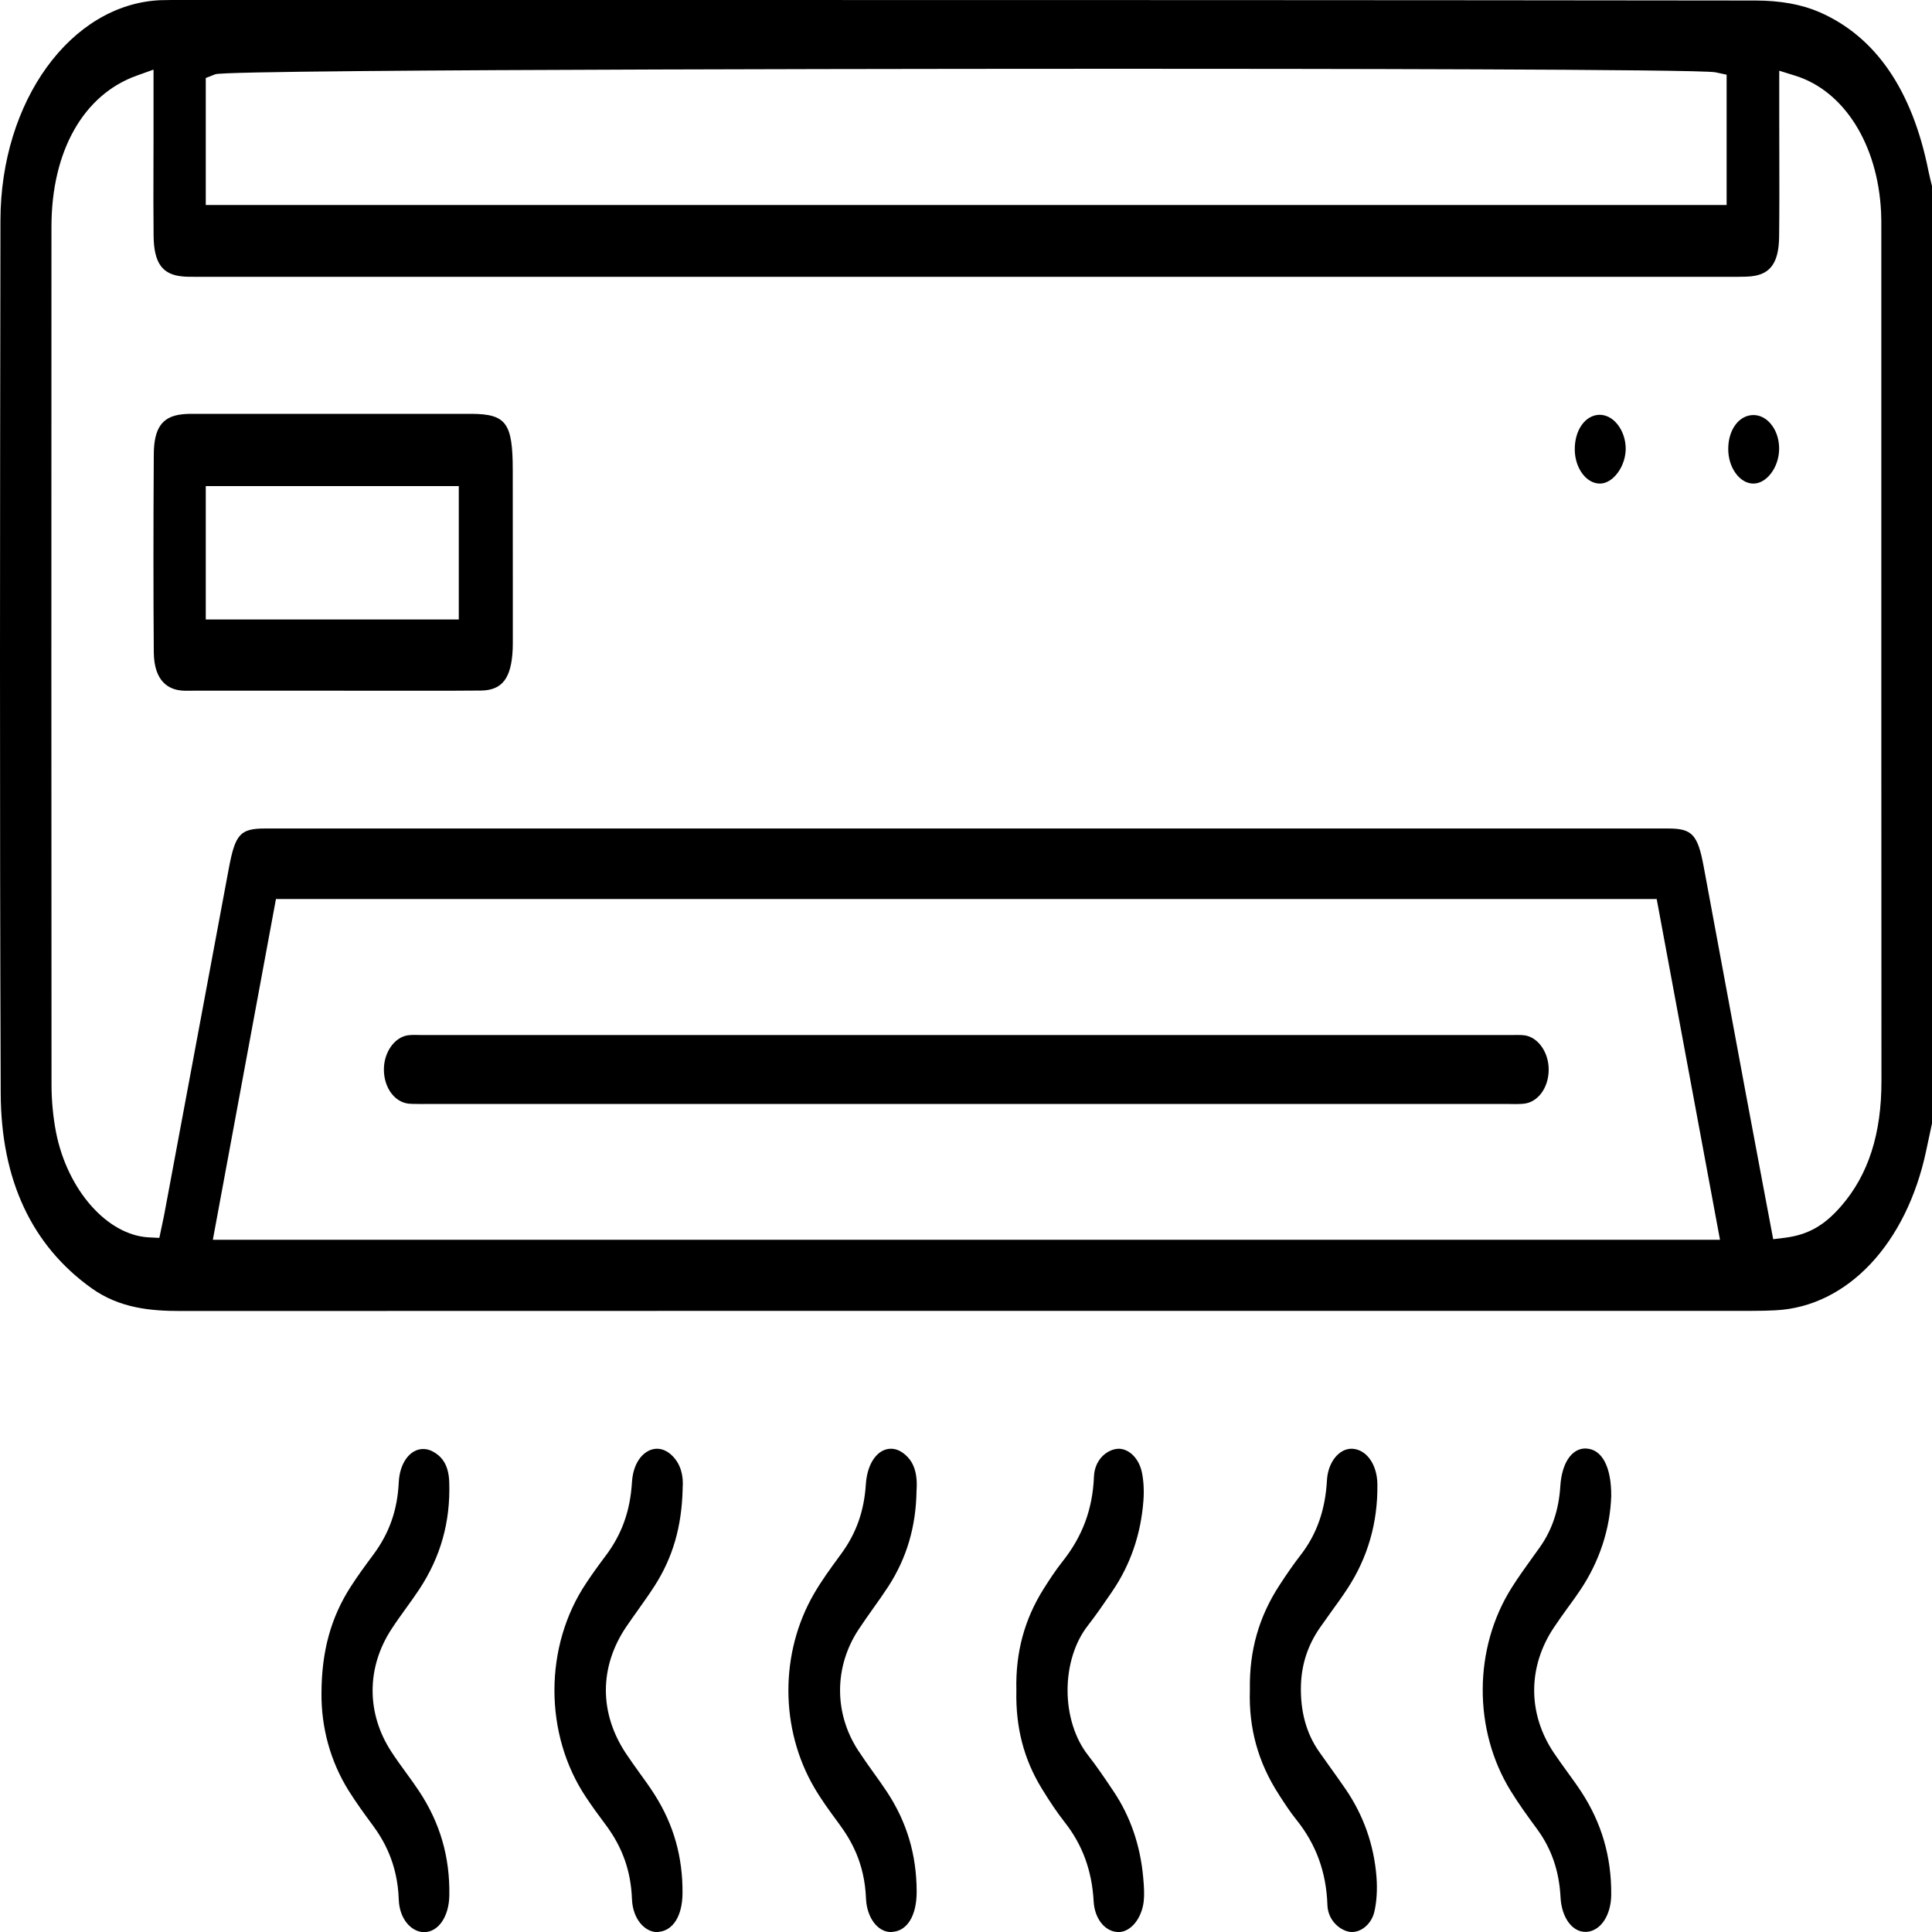
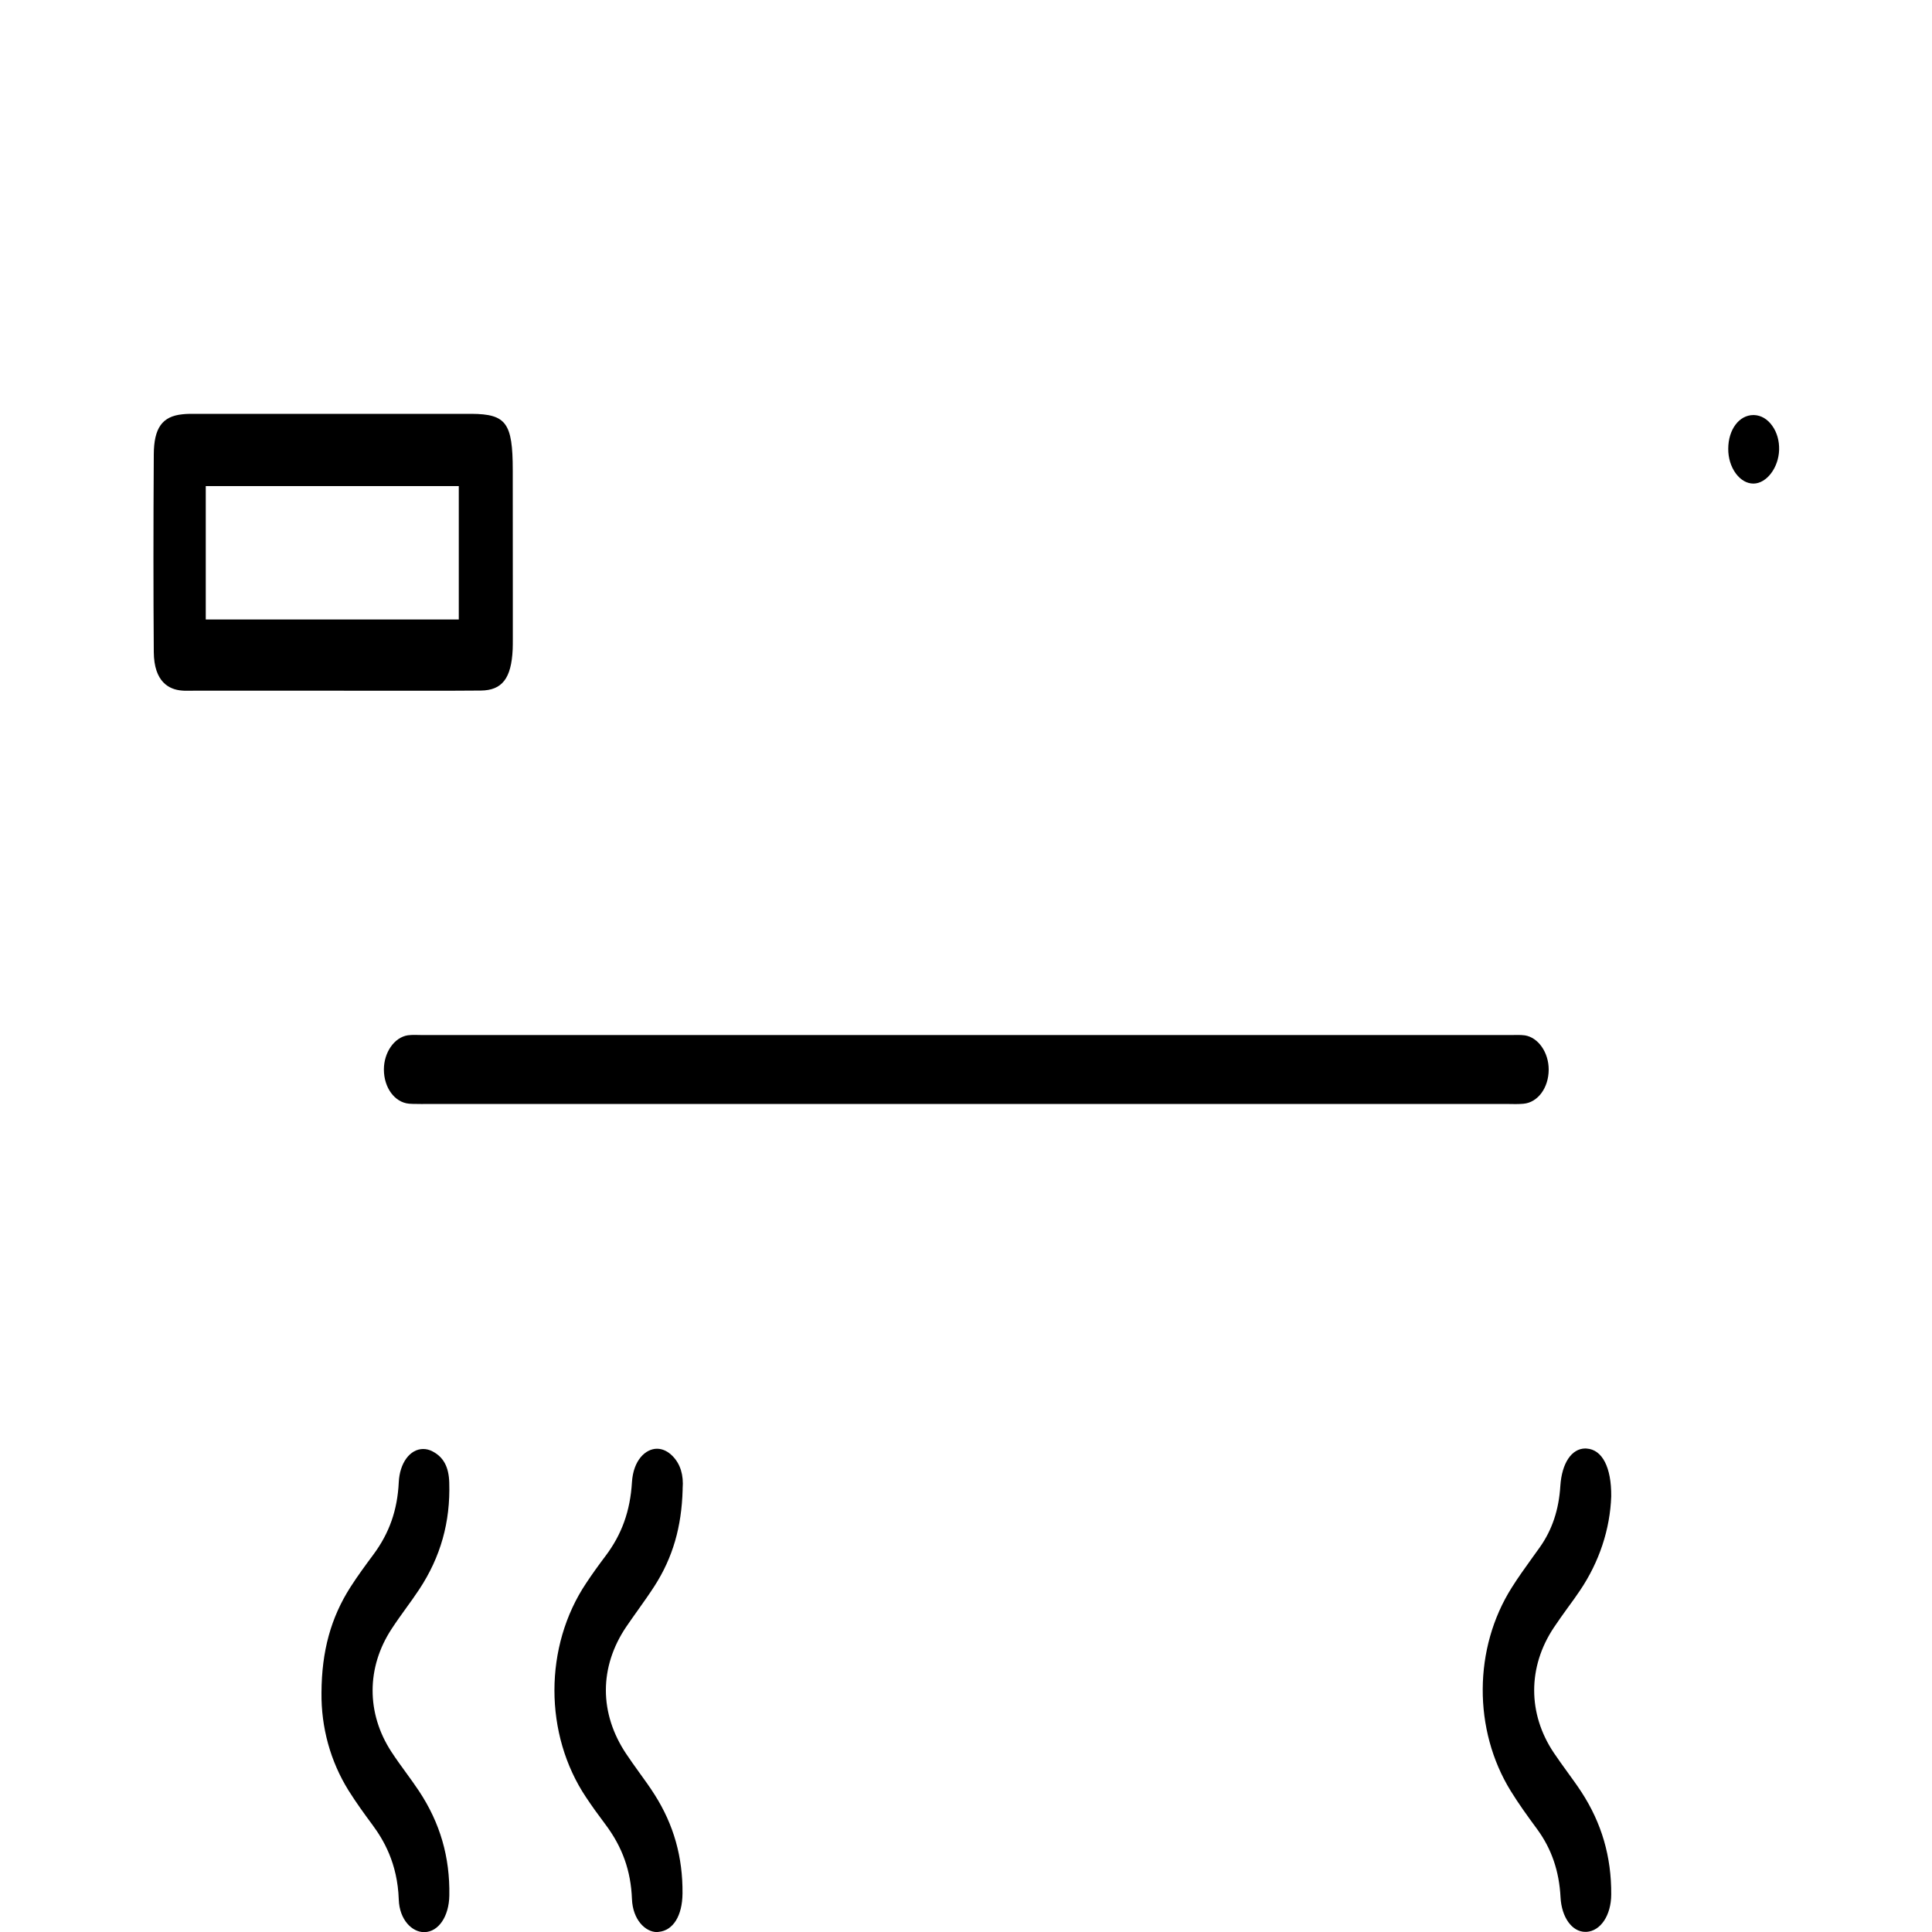
<svg xmlns="http://www.w3.org/2000/svg" width="30" height="30" viewBox="0 0 30 30" fill="none">
-   <path d="M2.797 20.357C2.341 20.357 1.859 20.314 1.427 20.007C0.492 19.341 0.016 18.321 0.011 16.976C-0.006 12.473 -0 7.995 0.007 3.421C0.01 1.569 1.099 0.068 2.486 0.003C2.545 0.001 2.603 0 2.662 0H10.691C15.938 0 21.577 0.001 27.262 0.008C27.645 0.009 27.977 0.069 28.249 0.187C29.124 0.567 29.694 1.398 29.945 2.656C29.959 2.723 29.975 2.787 29.99 2.849C29.993 2.863 29.997 2.875 30 2.888V17.444L29.979 17.543C29.956 17.651 29.932 17.758 29.91 17.866C29.604 19.314 28.687 20.287 27.575 20.346C27.466 20.352 27.346 20.355 27.197 20.355H21.41C15.207 20.355 9.004 20.355 2.801 20.357H2.797V20.357ZM3.305 19.251H26.708L25.725 13.96H4.285L3.305 19.251ZM25.904 12.865C26.274 12.865 26.362 12.958 26.454 13.452C26.567 14.061 26.68 14.67 26.793 15.279C26.898 15.845 27.003 16.41 27.108 16.976C27.195 17.444 27.283 17.911 27.371 18.378L27.534 19.242L27.707 19.221C28.068 19.177 28.323 19.035 28.587 18.731C29.011 18.245 29.216 17.608 29.215 16.786C29.213 13.579 29.213 10.318 29.213 7.165V3.544C29.213 3.462 29.214 3.378 29.209 3.29C29.158 2.242 28.635 1.412 27.878 1.176L27.628 1.098V1.843C27.628 2.028 27.628 2.213 27.629 2.398C27.63 2.818 27.631 3.252 27.626 3.678C27.621 4.075 27.493 4.258 27.198 4.29C27.132 4.297 27.063 4.298 26.999 4.298H26.89H14.326H3.004C2.948 4.298 2.889 4.298 2.83 4.292C2.519 4.263 2.39 4.081 2.385 3.664C2.381 3.305 2.382 2.939 2.383 2.585C2.383 2.427 2.384 2.268 2.384 2.11V1.081L2.127 1.173C1.296 1.468 0.799 2.347 0.799 3.522C0.797 8.224 0.797 12.581 0.8 16.841C0.8 17.093 0.825 17.349 0.87 17.582C1.047 18.48 1.667 19.182 2.313 19.214L2.474 19.222L2.518 19.014L2.529 18.961C2.539 18.916 2.549 18.869 2.557 18.823L2.934 16.803C3.141 15.695 3.347 14.588 3.554 13.479C3.653 12.951 3.732 12.865 4.117 12.865C7.707 12.865 11.296 12.865 14.885 12.865C18.558 12.865 22.231 12.865 25.904 12.865ZM17.36 1.068C16.797 1.068 3.562 1.069 3.344 1.153L3.195 1.211V3.183H26.811V1.16L26.639 1.123C26.404 1.073 20.072 1.068 17.36 1.068Z" fill="black" />
-   <path d="M17.352 30C17.152 29.989 16.996 29.788 16.982 29.523C16.956 29.049 16.81 28.649 16.536 28.3C16.422 28.154 16.303 27.981 16.174 27.768C15.898 27.317 15.77 26.822 15.782 26.255V26.247V26.239C15.769 25.656 15.908 25.143 16.207 24.669C16.291 24.537 16.389 24.385 16.493 24.254C16.809 23.858 16.966 23.437 16.987 22.928C16.997 22.678 17.17 22.522 17.336 22.499C17.348 22.497 17.359 22.496 17.37 22.496C17.534 22.496 17.685 22.648 17.73 22.857C17.758 22.986 17.767 23.145 17.755 23.302C17.716 23.824 17.553 24.297 17.272 24.709L17.256 24.733C17.138 24.905 17.017 25.082 16.892 25.242C16.691 25.498 16.577 25.864 16.577 26.247C16.577 26.629 16.692 26.995 16.892 27.251C17.027 27.423 17.152 27.608 17.29 27.814C17.552 28.204 17.708 28.656 17.752 29.158C17.765 29.302 17.771 29.419 17.76 29.521C17.73 29.79 17.558 30.001 17.368 30.001C17.362 30.001 17.357 30.001 17.352 30Z" fill="black" />
-   <path d="M13.836 30.001C13.626 30.001 13.459 29.775 13.447 29.477C13.425 28.927 13.214 28.573 13.033 28.326L13.003 28.285C12.874 28.109 12.752 27.943 12.647 27.763C12.11 26.849 12.107 25.665 12.64 24.747C12.758 24.543 12.895 24.356 13.039 24.159L13.064 24.125C13.297 23.806 13.418 23.464 13.445 23.046C13.466 22.722 13.626 22.496 13.835 22.496C13.91 22.496 13.983 22.526 14.053 22.586C14.14 22.661 14.254 22.799 14.233 23.133L14.232 23.141V23.15C14.223 23.705 14.081 24.189 13.796 24.631C13.72 24.748 13.64 24.861 13.555 24.98C13.482 25.083 13.406 25.191 13.333 25.301C12.952 25.878 12.948 26.598 13.323 27.177C13.403 27.299 13.485 27.415 13.566 27.528C13.638 27.628 13.705 27.722 13.77 27.82C14.081 28.29 14.233 28.799 14.234 29.375C14.234 29.742 14.091 29.981 13.859 29.998C13.851 30 13.844 30.001 13.836 30.001Z" fill="black" />
  <path d="M24.617 29.998C24.41 29.998 24.248 29.772 24.232 29.461C24.211 29.055 24.093 28.71 23.87 28.405C23.717 28.197 23.581 28.009 23.458 27.809C22.873 26.861 22.879 25.592 23.475 24.651C23.574 24.493 23.681 24.346 23.793 24.189C23.833 24.133 23.873 24.077 23.913 24.022C24.102 23.754 24.206 23.443 24.229 23.072C24.252 22.72 24.404 22.492 24.617 22.492C24.623 22.492 24.63 22.492 24.636 22.493C24.88 22.508 25.023 22.785 25.019 23.235C25.001 23.746 24.834 24.251 24.536 24.694C24.475 24.786 24.411 24.873 24.343 24.966C24.272 25.065 24.198 25.167 24.127 25.274C23.721 25.885 23.721 26.611 24.128 27.218C24.195 27.318 24.265 27.414 24.332 27.507C24.41 27.615 24.485 27.717 24.555 27.824C24.871 28.309 25.023 28.831 25.019 29.419C25.017 29.741 24.855 29.984 24.635 29.998C24.629 29.998 24.623 29.998 24.617 29.998Z" fill="black" />
-   <path d="M20.993 30C20.978 30 20.962 29.998 20.948 29.996C20.79 29.965 20.619 29.808 20.612 29.581C20.595 29.069 20.435 28.633 20.123 28.248C20.034 28.137 19.952 28.011 19.865 27.877L19.856 27.862C19.536 27.367 19.389 26.837 19.408 26.244L19.408 26.235V26.226C19.399 25.632 19.548 25.106 19.865 24.619C19.988 24.429 20.095 24.277 20.198 24.144C20.447 23.823 20.58 23.444 20.605 22.984C20.62 22.71 20.788 22.496 20.986 22.496C20.994 22.496 21.001 22.496 21.009 22.497C21.225 22.515 21.385 22.746 21.388 23.048C21.396 23.645 21.237 24.192 20.918 24.676C20.841 24.793 20.761 24.904 20.676 25.021C20.614 25.107 20.553 25.193 20.492 25.28C20.307 25.55 20.212 25.84 20.201 26.166C20.189 26.57 20.284 26.918 20.485 27.203C20.535 27.274 20.586 27.345 20.637 27.417C20.721 27.535 20.809 27.657 20.892 27.778C21.173 28.188 21.335 28.647 21.374 29.145C21.389 29.342 21.377 29.537 21.339 29.693C21.296 29.868 21.148 30 20.993 30Z" fill="black" />
  <path d="M6.584 30.002C6.4 30.002 6.203 29.813 6.192 29.496C6.173 28.927 5.95 28.562 5.784 28.337C5.661 28.171 5.531 27.992 5.411 27.801C5.131 27.35 4.986 26.825 4.992 26.284C4.995 25.639 5.138 25.119 5.442 24.644C5.554 24.469 5.678 24.301 5.799 24.138C6.047 23.803 6.171 23.448 6.192 23.017C6.206 22.717 6.366 22.5 6.572 22.5C6.62 22.5 6.669 22.512 6.716 22.537C6.886 22.625 6.969 22.778 6.976 23.02C6.995 23.634 6.842 24.177 6.509 24.681C6.444 24.779 6.377 24.873 6.305 24.972C6.231 25.075 6.155 25.18 6.082 25.292C5.689 25.89 5.687 26.603 6.077 27.201C6.151 27.314 6.229 27.422 6.305 27.526C6.375 27.623 6.442 27.714 6.506 27.811C6.834 28.306 6.988 28.837 6.977 29.434C6.972 29.758 6.81 29.997 6.592 30.002L6.584 30.002Z" fill="black" />
-   <path d="M10.201 30.001C10.02 30.001 9.825 29.808 9.813 29.488C9.796 29.049 9.665 28.682 9.402 28.331C9.288 28.18 9.189 28.042 9.102 27.911C8.445 26.932 8.445 25.564 9.102 24.583C9.19 24.45 9.288 24.313 9.401 24.163C9.656 23.826 9.786 23.462 9.813 23.015C9.834 22.674 10.024 22.496 10.202 22.496C10.288 22.496 10.372 22.536 10.446 22.612C10.565 22.735 10.617 22.904 10.6 23.114L10.6 23.123V23.133C10.584 23.712 10.446 24.186 10.165 24.625C10.086 24.748 10.002 24.866 9.914 24.99C9.851 25.078 9.787 25.169 9.724 25.261C9.303 25.885 9.303 26.604 9.723 27.233C9.789 27.332 9.858 27.428 9.924 27.52C10.01 27.639 10.091 27.75 10.166 27.869C10.461 28.334 10.603 28.835 10.598 29.401C10.595 29.748 10.453 29.977 10.228 29.998C10.219 30 10.21 30.001 10.201 30.001Z" fill="black" />
+   <path d="M10.201 30.001C10.02 30.001 9.825 29.808 9.813 29.488C9.796 29.049 9.665 28.682 9.402 28.331C9.288 28.18 9.189 28.042 9.102 27.911C8.445 26.932 8.445 25.564 9.102 24.583C9.19 24.45 9.288 24.313 9.401 24.163C9.656 23.826 9.786 23.462 9.813 23.015C9.834 22.674 10.024 22.496 10.202 22.496C10.288 22.496 10.372 22.536 10.446 22.612C10.565 22.735 10.617 22.904 10.6 23.114L10.6 23.123V23.133C10.584 23.712 10.446 24.186 10.165 24.625C10.086 24.748 10.002 24.866 9.914 24.99C9.851 25.078 9.787 25.169 9.724 25.261C9.303 25.885 9.303 26.604 9.723 27.233C9.789 27.332 9.858 27.428 9.924 27.52C10.01 27.639 10.091 27.75 10.166 27.869C10.461 28.334 10.603 28.835 10.598 29.401C10.595 29.748 10.453 29.977 10.228 29.998Z" fill="black" />
  <path d="M6.532 10.726C6.311 10.726 6.09 10.726 5.87 10.726C5.649 10.725 5.428 10.725 5.207 10.725H3.02C2.999 10.725 2.922 10.726 2.904 10.726C2.877 10.726 2.851 10.726 2.825 10.723C2.627 10.708 2.392 10.591 2.388 10.126C2.381 9.194 2.381 8.189 2.388 7.056C2.39 6.645 2.52 6.464 2.834 6.433C2.893 6.426 2.955 6.426 3.012 6.426H3.113C3.94 6.426 7.323 6.426 7.323 6.426C7.86 6.43 7.962 6.569 7.962 7.302C7.963 7.935 7.963 8.569 7.963 9.202V9.858V9.923C7.963 9.978 7.963 10.031 7.961 10.081C7.941 10.534 7.797 10.72 7.465 10.723C7.153 10.726 6.842 10.726 6.532 10.726ZM3.195 9.619H7.124V7.548H3.195V9.619Z" fill="black" />
-   <path d="M24.843 7.509C24.635 7.509 24.46 7.277 24.453 6.992C24.45 6.841 24.488 6.702 24.56 6.6C24.63 6.501 24.727 6.444 24.833 6.441H24.84C25.056 6.441 25.241 6.681 25.244 6.964C25.244 7.096 25.2 7.233 25.121 7.34C25.043 7.447 24.941 7.509 24.843 7.509Z" fill="black" />
  <path d="M27.227 7.509C27.126 7.509 27.03 7.454 26.955 7.354C26.878 7.25 26.835 7.113 26.836 6.968C26.837 6.67 27.005 6.445 27.227 6.445H27.235C27.346 6.448 27.447 6.508 27.521 6.614C27.593 6.715 27.63 6.847 27.626 6.985C27.618 7.262 27.433 7.506 27.23 7.509H27.227Z" fill="black" />
  <path d="M6.475 17.142C6.424 17.142 6.386 17.141 6.351 17.138C6.129 17.118 5.961 16.89 5.961 16.607C5.961 16.341 6.124 16.108 6.332 16.076C6.369 16.071 6.408 16.07 6.439 16.07C6.456 16.07 6.528 16.072 6.547 16.072H23.465C23.483 16.072 23.555 16.071 23.572 16.071C23.602 16.071 23.642 16.072 23.678 16.077C23.887 16.11 24.049 16.344 24.048 16.61C24.047 16.892 23.879 17.119 23.657 17.139C23.621 17.142 23.583 17.144 23.533 17.144C23.507 17.144 23.482 17.143 23.456 17.143C23.428 17.143 23.401 17.142 23.374 17.142H6.634C6.607 17.142 6.58 17.143 6.553 17.143C6.527 17.142 6.501 17.142 6.475 17.142Z" fill="black" />
</svg>